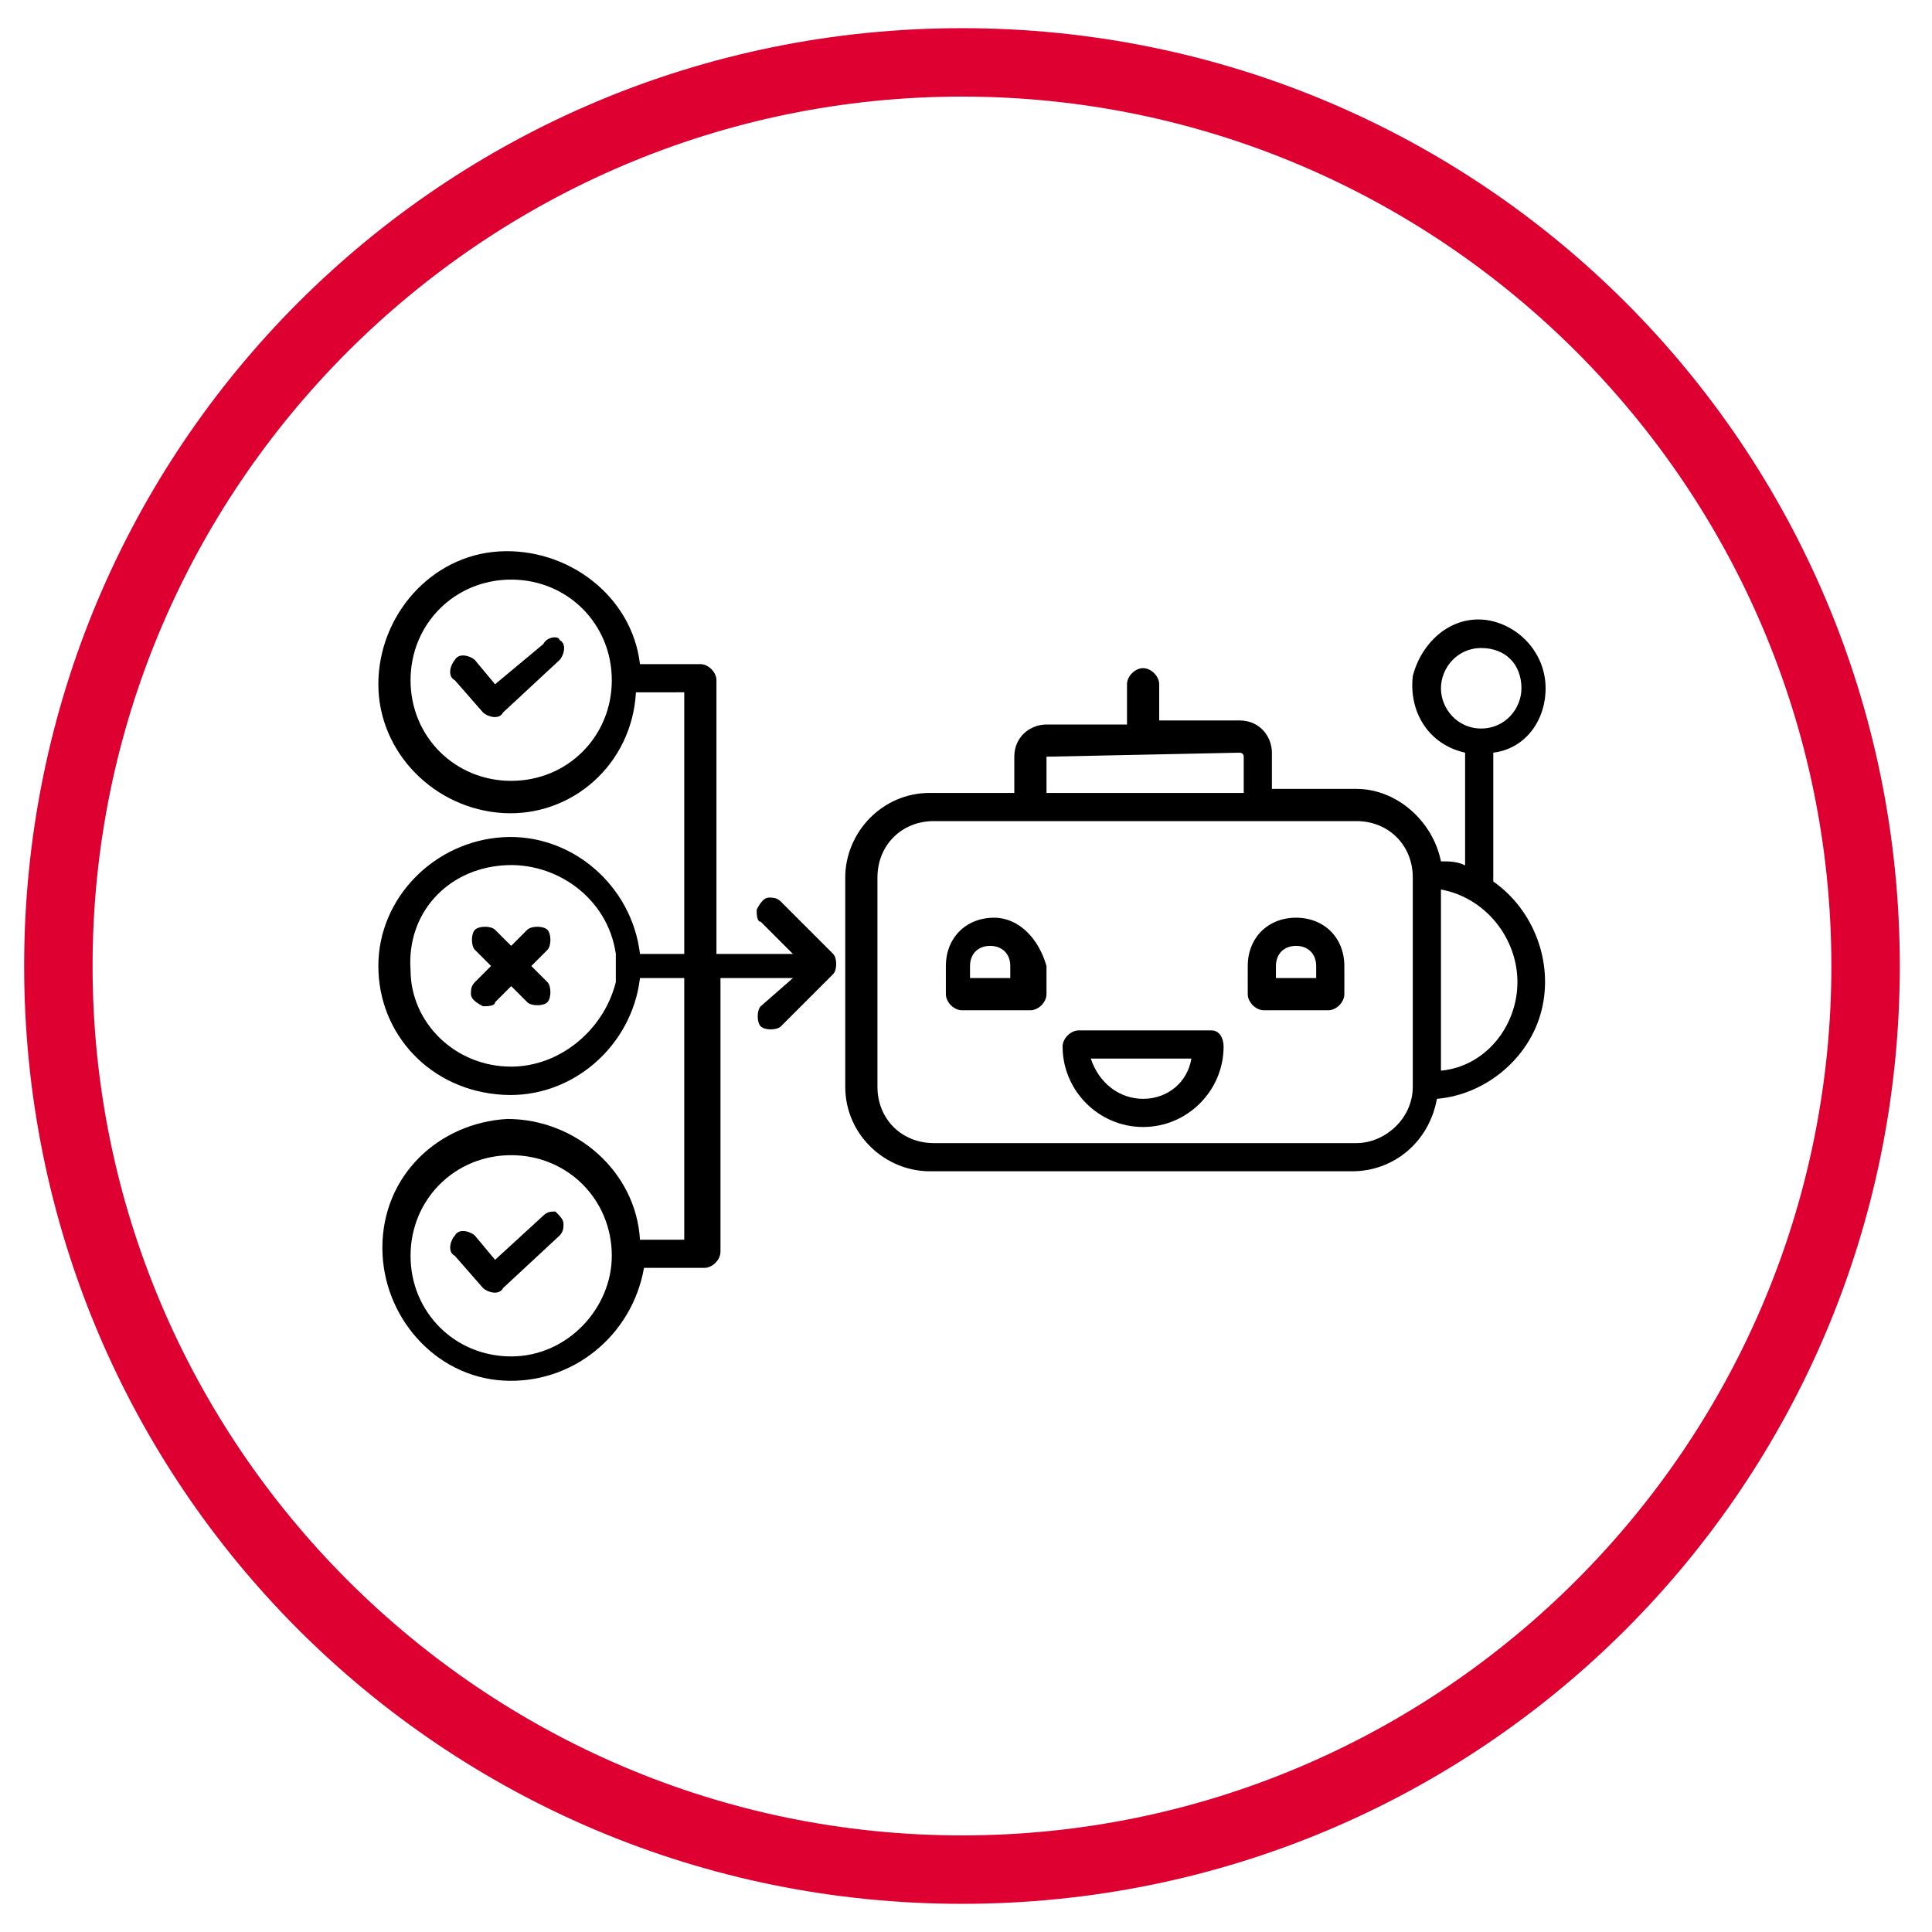
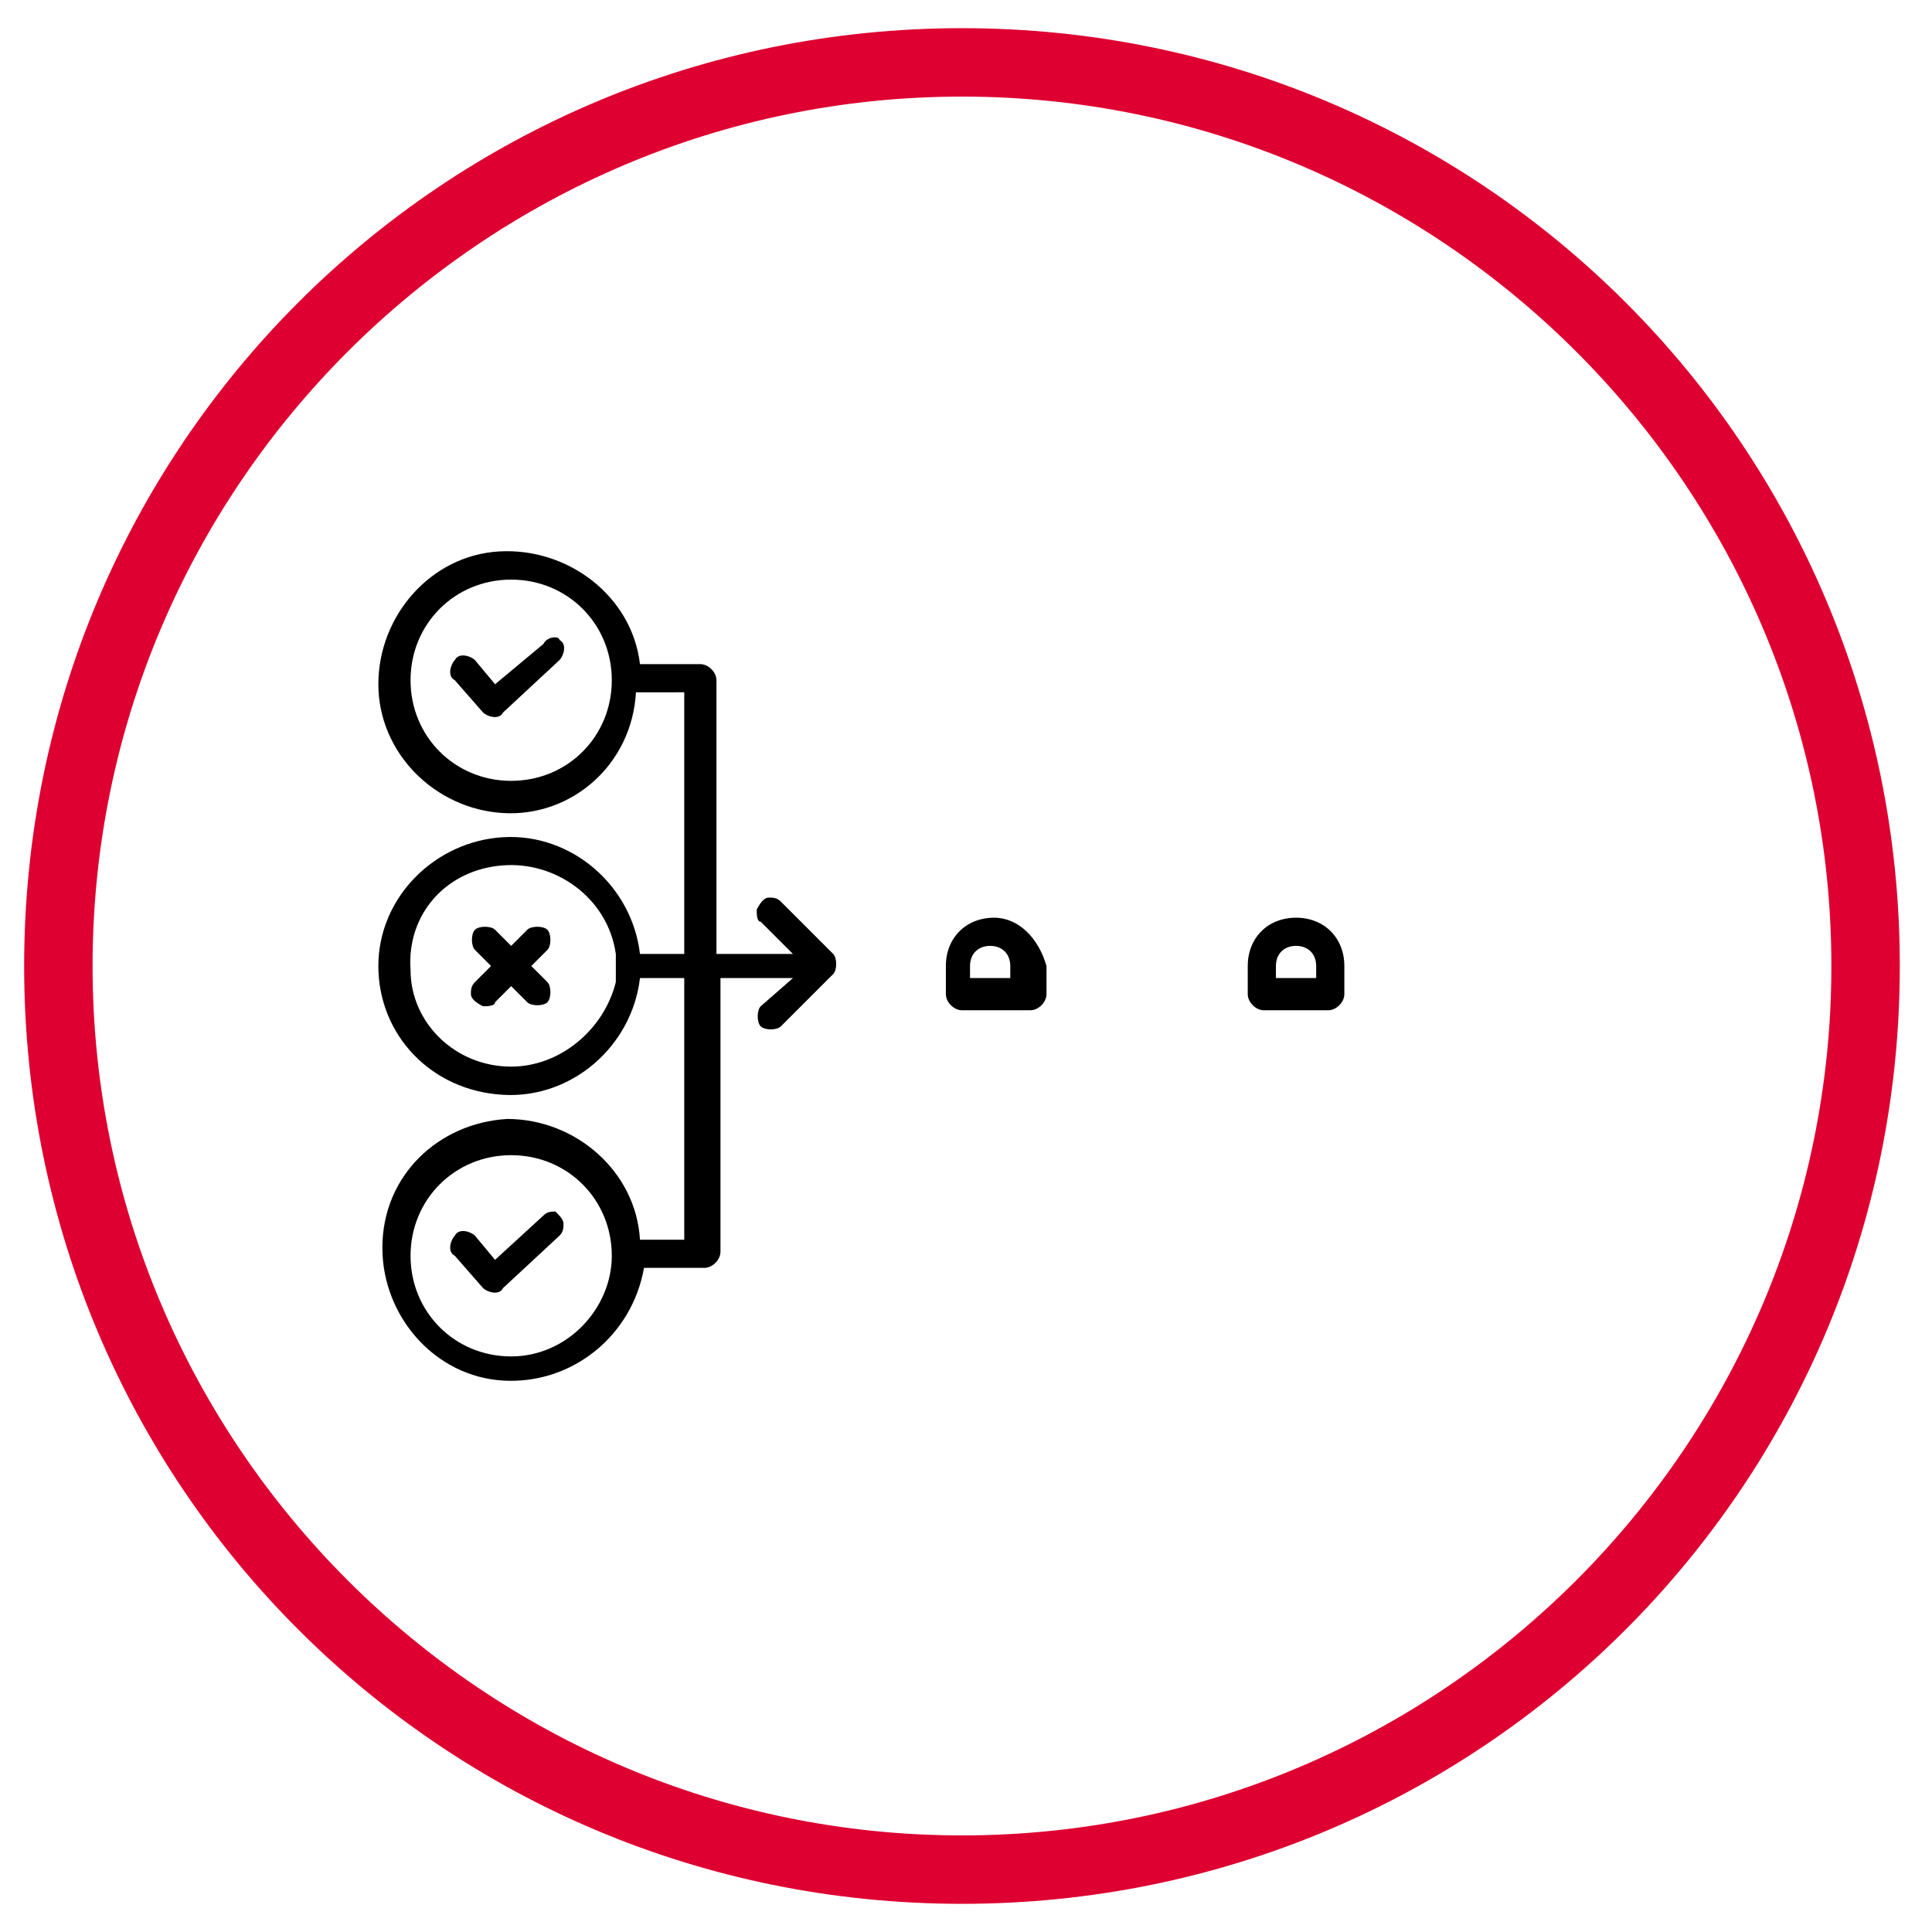
<svg xmlns="http://www.w3.org/2000/svg" version="1.1" id="Layer_1" x="0px" y="0px" viewBox="0 0 48 48" style="enable-background:new 0 0 48 48;" xml:space="preserve">
  <style type="text/css">
	.st0{fill:#DD0031;}
</style>
  <g />
  <g>
    <path class="st0" d="M23.9,47.3C11,47.3,0.6,36.9,0.6,24S11,0.7,23.9,0.7c12.9,0,23.3,10.4,23.3,23.3S36.8,47.3,23.9,47.3    M23.9,2.4C12,2.4,2.3,12.1,2.3,24S12,45.6,23.9,45.6c11.9,0,21.6-9.7,21.6-21.6S35.8,2.4,23.9,2.4" />
  </g>
  <g>
    <path d="M13.6,23.1c-0.1-0.1-0.4-0.1-0.5,0l-0.4,0.4l-0.4-0.4c-0.1-0.1-0.4-0.1-0.5,0c-0.1,0.1-0.1,0.4,0,0.5l0.4,0.4l-0.4,0.4   c-0.1,0.1-0.1,0.2-0.1,0.3c0,0.1,0.1,0.2,0.3,0.3c0.1,0,0.3,0,0.3-0.1l0.4-0.4l0.4,0.4c0.1,0.1,0.4,0.1,0.5,0   c0.1-0.1,0.1-0.4,0-0.5L13.2,24l0.4-0.4C13.7,23.5,13.7,23.2,13.6,23.1z" />
    <path d="M13.5,16L12.3,17l-0.5-0.6c-0.1-0.1-0.4-0.2-0.5,0c-0.1,0.1-0.2,0.4,0,0.5l0.7,0.8c0.1,0.1,0.4,0.2,0.5,0l1.4-1.3   c0.1-0.1,0.2-0.4,0-0.5C13.9,15.8,13.6,15.8,13.5,16z" />
    <path d="M13.5,30.2l-1.2,1.1l-0.5-0.6c-0.1-0.1-0.4-0.2-0.5,0c-0.1,0.1-0.2,0.4,0,0.5l0.7,0.8c0.1,0.1,0.4,0.2,0.5,0l1.4-1.3   c0.1-0.1,0.1-0.2,0.1-0.3c0-0.1-0.1-0.2-0.2-0.3C13.7,30.1,13.6,30.1,13.5,30.2L13.5,30.2z" />
    <path d="M15.9,30.8c-0.1-1.7-1.6-3-3.3-3c-1.7,0.1-3.1,1.4-3.1,3.2c0,1.7,1.3,3.2,3,3.3c1.7,0.1,3.2-1.1,3.5-2.8h1.5   c0.2,0,0.4-0.2,0.4-0.4v-6.8h1.8L18.9,25c-0.1,0.1-0.1,0.4,0,0.5c0.1,0.1,0.4,0.1,0.5,0l1.3-1.3c0.1-0.1,0.1-0.4,0-0.5l-1.3-1.3   c-0.1-0.1-0.2-0.1-0.3-0.1c-0.1,0-0.2,0.1-0.3,0.3c0,0.1,0,0.3,0.1,0.3l0.8,0.8h-1.9v-6.8c0-0.2-0.2-0.4-0.4-0.4h-1.5   c-0.2-1.7-1.8-2.9-3.5-2.8c-1.7,0.1-3,1.6-3,3.3c0,1.7,1.4,3.1,3.1,3.2c1.7,0.1,3.2-1.2,3.3-3H17v6.5h-1.1c-0.2-1.7-1.7-3-3.4-2.9   c-1.7,0.1-3.1,1.5-3.1,3.2c0,1.7,1.3,3.1,3.1,3.2c1.7,0.1,3.2-1.2,3.4-2.9H17v6.5H15.9z M12.7,33.7c-1.4,0-2.5-1.1-2.5-2.5   s1.1-2.5,2.5-2.5s2.5,1.1,2.5,2.5C15.2,32.5,14.1,33.7,12.7,33.7z M12.7,19.4c-1.4,0-2.5-1.1-2.5-2.5s1.1-2.5,2.5-2.5   c1.4,0,2.5,1.1,2.5,2.5C15.2,18.3,14.1,19.4,12.7,19.4z M12.7,26.5c-1.4,0-2.5-1.1-2.5-2.4c-0.1-1.4,0.9-2.5,2.3-2.6   c1.3-0.1,2.6,0.8,2.8,2.2h0v0.7h0C15,25.6,13.9,26.5,12.7,26.5z" />
-     <path d="M38.4,17.1c0-0.9-0.7-1.6-1.5-1.7c-0.9-0.1-1.6,0.6-1.8,1.4c-0.1,0.9,0.4,1.7,1.3,1.9v2.8c-0.2-0.1-0.4-0.1-0.6-0.1   c-0.2-1-1.1-1.8-2.1-1.8h-2.1v-0.9c0-0.4-0.3-0.8-0.8-0.8h-2v-0.9c0-0.2-0.2-0.4-0.4-0.4c-0.2,0-0.4,0.2-0.4,0.4V18h-2   c-0.4,0-0.8,0.3-0.8,0.8v0.9h-2.1c-1.2,0-2.1,1-2.1,2.1V27c0,1.2,1,2.1,2.1,2.1h10.5c1,0,1.9-0.7,2.1-1.8c1.2-0.1,2.3-1,2.6-2.2   c0.3-1.2-0.2-2.5-1.2-3.2v-3.2C37.9,18.6,38.4,17.9,38.4,17.1z M26,18.8C26,18.7,26,18.7,26,18.8l4.8-0.1c0,0,0.1,0,0.1,0.1v0.9H26   V18.8z M33.7,28.4H23.2c-0.8,0-1.4-0.6-1.4-1.4v-5.2c0-0.8,0.6-1.4,1.4-1.4h10.5c0.8,0,1.4,0.6,1.4,1.4V27   C35.1,27.8,34.4,28.4,33.7,28.4z M37.7,24.4c0,1.1-0.8,2.1-1.9,2.2v-4.5C36.9,22.3,37.7,23.3,37.7,24.4z M35.8,17.1   c0-0.5,0.4-1,1-1s1,0.4,1,1c0,0.5-0.4,1-1,1C36.2,18.1,35.8,17.6,35.8,17.1z" />
    <path d="M24.7,22.8L24.7,22.8c-0.7,0-1.2,0.5-1.2,1.2v0.7c0,0.2,0.2,0.4,0.4,0.4h1.7c0.2,0,0.4-0.2,0.4-0.4V24   C25.8,23.3,25.3,22.8,24.7,22.8z M25.1,24.3h-1V24c0-0.3,0.2-0.5,0.5-0.5h0c0.3,0,0.5,0.2,0.5,0.5L25.1,24.3z" />
    <path d="M32.2,22.8L32.2,22.8c-0.7,0-1.2,0.5-1.2,1.2v0.7c0,0.2,0.2,0.4,0.4,0.4H33c0.2,0,0.4-0.2,0.4-0.4V24   C33.4,23.3,32.9,22.8,32.2,22.8z M32.7,24.3h-1V24c0-0.3,0.2-0.5,0.5-0.5h0c0.3,0,0.5,0.2,0.5,0.5V24.3z" />
-     <path d="M30.1,25.6h-3.3c-0.2,0-0.4,0.2-0.4,0.4v0c0,1.1,0.9,2,2,2h0c1.1,0,2-0.9,2-2v0C30.4,25.8,30.3,25.6,30.1,25.6z M28.4,27.3   L28.4,27.3c-0.6,0-1.1-0.4-1.3-1h2.5C29.5,26.9,29,27.3,28.4,27.3z" />
  </g>
</svg>